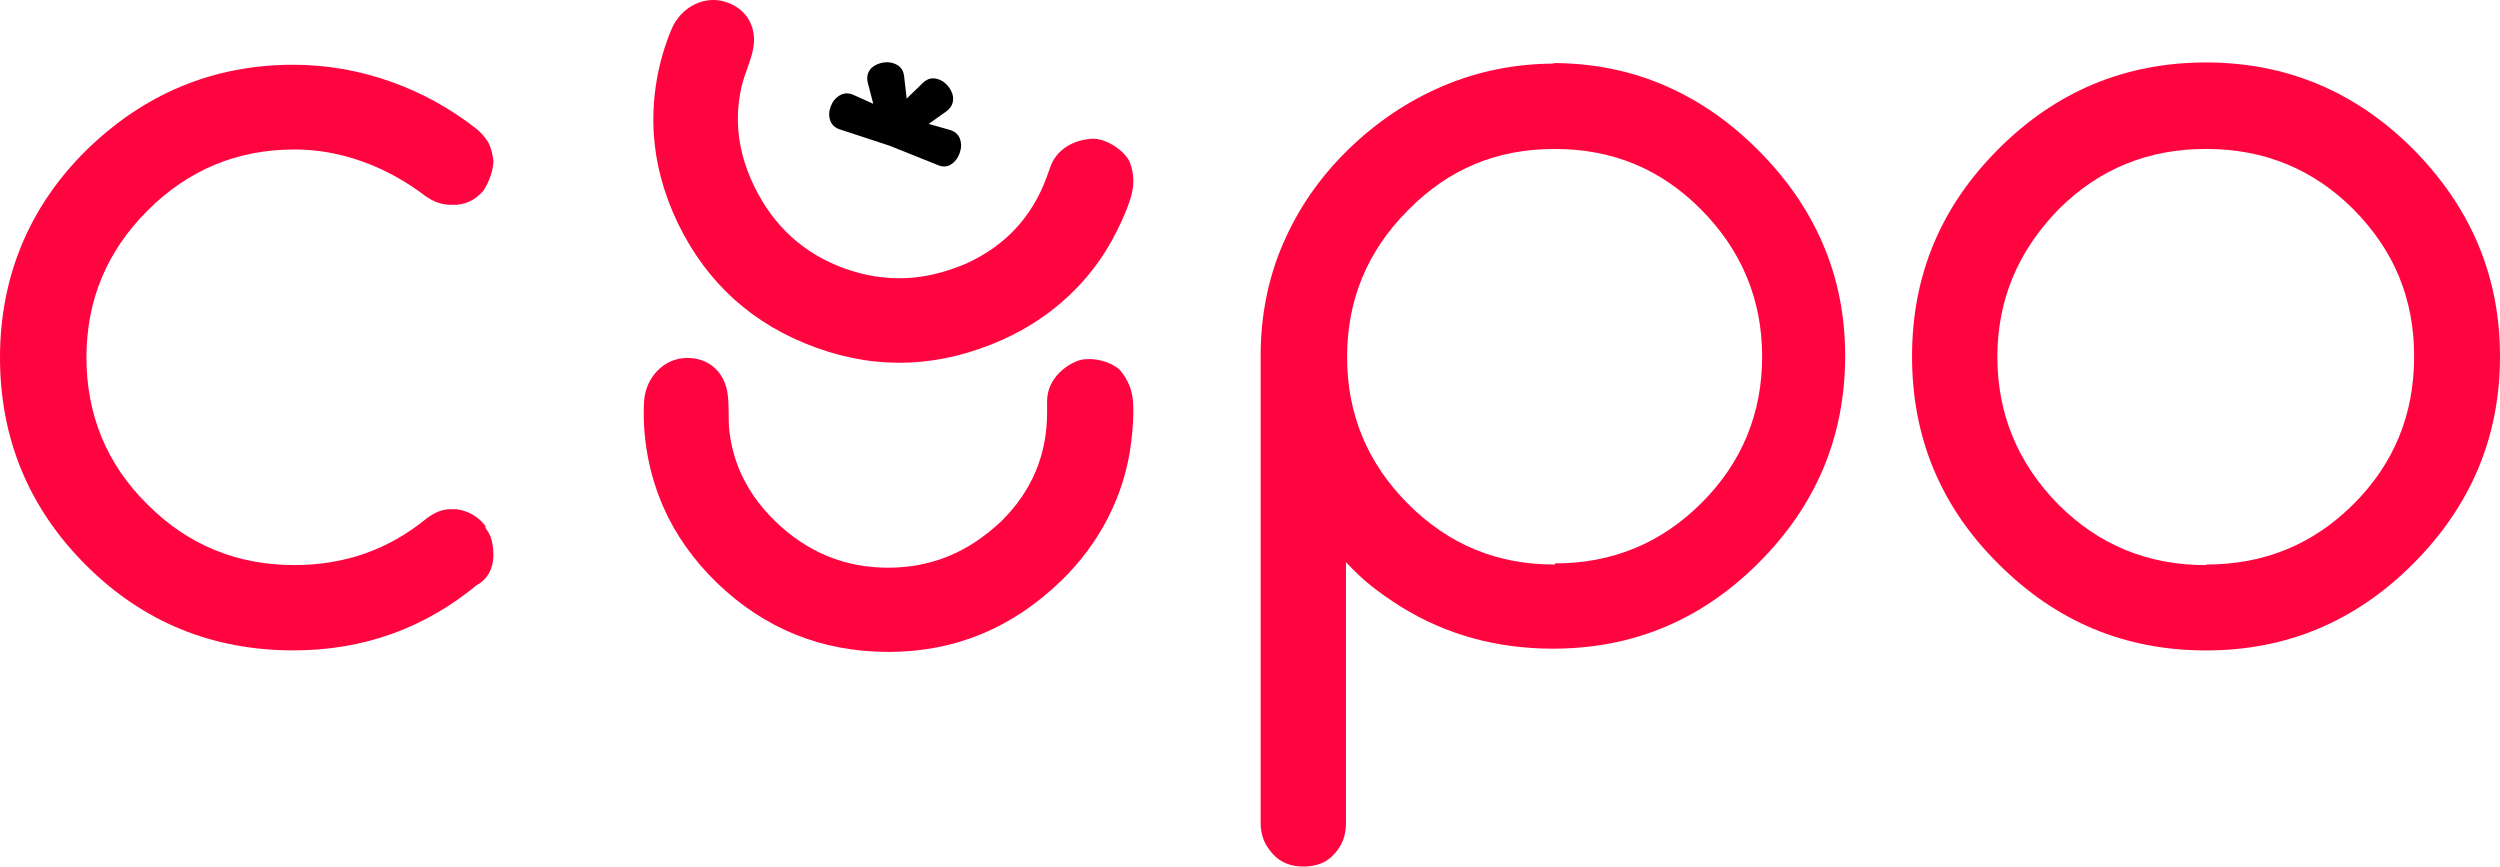
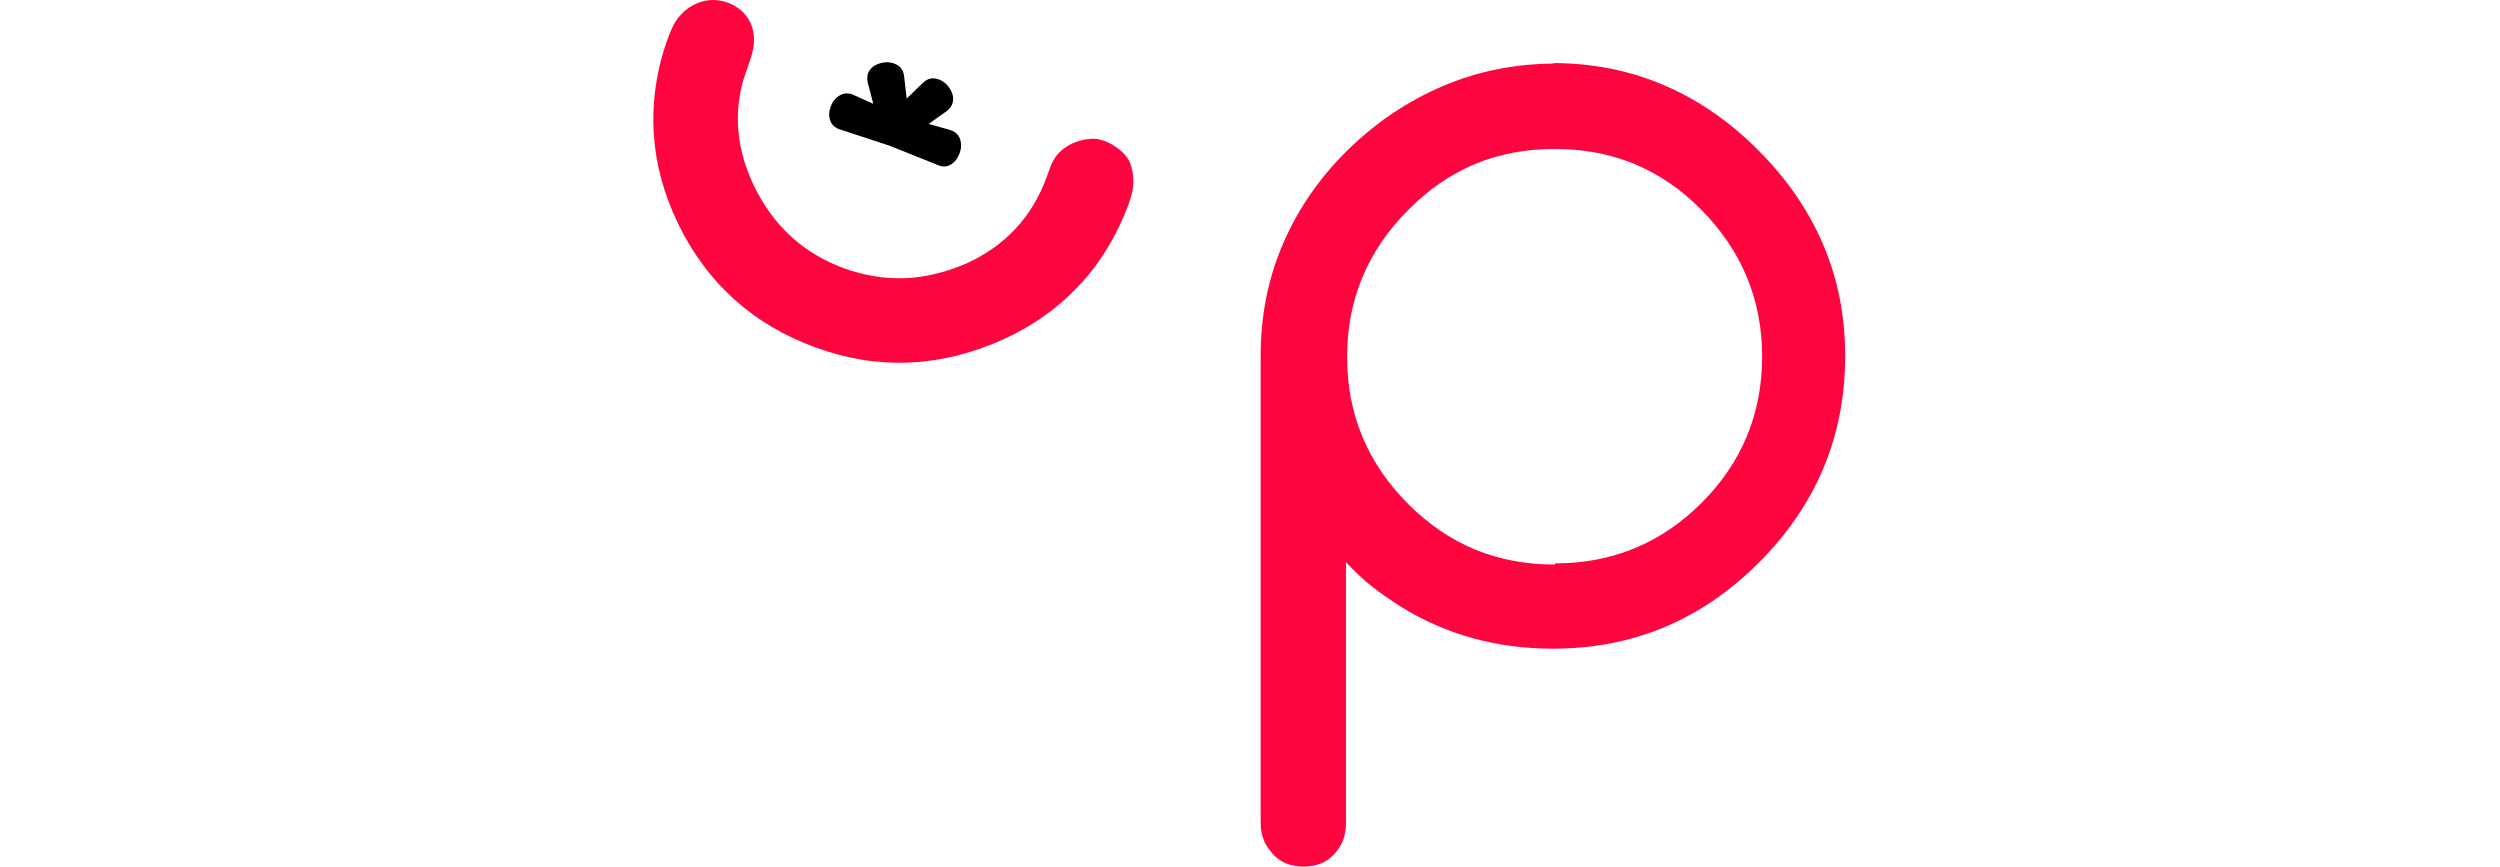
<svg xmlns="http://www.w3.org/2000/svg" id="Capa_2" data-name="Capa 2" viewBox="0 0 1029.19 356.75">
  <g id="Capa_1-2" data-name="Capa 1">
    <g>
-       <path d="m199.81,216.74v.47c1.19,1.66,2.14,3.32,2.61,5.22.48,1.9.71,4.03.71,6.64-.24,5.46-2.61,9.49-6.88,11.87l.24-.24c-21.83,18.04-46.99,27.05-75.7,27.05-32.99,0-61.7-11.39-85.43-35.12C11.63,208.91,0,180.2,0,147.21s11.87-61.94,35.36-85.19c23.97-23.49,52.44-35.36,85.43-35.36,13.76,0,27.05,2.37,39.87,6.88,12.81,4.51,24.44,10.92,35.12,19.22,2.14,1.66,3.8,3.56,4.98,5.46,1.19,1.9,1.9,4.51,2.37,7.83,0,2.14-.47,4.27-1.19,6.41-.71,2.14-1.66,4.03-2.85,5.93-1.42,1.66-3.09,3.09-4.75,4.03-1.66.95-3.8,1.66-6.41,1.9h-2.37c-3.56,0-7.12-1.19-10.68-3.8-7.83-5.93-16.37-10.68-25.63-14-9.25-3.32-18.51-4.98-28-4.98-23.49,0-43.66,8.31-60.51,25.15-16.85,16.85-25.15,37.02-25.15,60.51s8.31,43.9,25.15,60.51c16.61,16.61,36.78,24.92,60.51,24.92,20.64,0,38.68-6.41,54.1-18.98,3.32-2.61,6.64-4.03,10.2-4.03h2.37c4.98.71,9.02,3.09,12.1,7.12h-.24Z" style="fill: #ff0540;" />
      <path d="m638.82,25.95c16.85,0,32.27,3.09,46.51,9.25,14.24,6.17,26.82,14.95,38.44,26.58,11.63,11.63,20.41,24.2,26.58,38.44,6.17,14.24,9.26,29.66,9.26,46.27,0,33.46-12.1,61.7-35.6,85.19-23.26,23.26-51.26,35.36-84.72,35.36-23.02,0-43.9-5.69-62.65-17.32-4.51-2.85-8.54-5.7-11.86-8.31-3.32-2.61-6.88-5.93-10.68-9.97v107.5c0,4.75-1.42,9.02-4.75,12.58-3.32,3.8-7.83,5.22-12.81,5.22-5.46,0-9.73-1.9-12.81-5.46-1.66-1.9-2.85-3.8-3.56-5.7-.71-1.9-1.19-4.03-1.19-6.64v-192.45c0-16.61,3.09-32.04,9.26-46.27,6.17-14.24,14.95-27.05,26.58-38.44,11.63-11.39,24.68-20.17,39.16-26.34s29.9-9.26,46.27-9.26l-1.42-.24Zm1.42,205.98c23.49,0,43.66-8.31,60.27-24.92,16.61-16.61,24.92-36.78,24.92-60.27s-8.54-43.66-24.92-60.27c-16.61-16.85-36.54-25.15-60.51-25.15s-43.66,8.31-60.28,25.15c-16.85,16.85-25.15,37.02-25.15,60.51s8.31,43.66,25.15,60.51,36.78,24.92,60.28,24.92l.24-.47Z" style="fill: #ff0540;" />
-       <path d="m993.36,61.31c23.73,23.97,35.83,52.21,35.83,85.43s-12.1,61.7-35.83,85.43c-23.49,23.49-51.73,35.6-85.19,35.6s-61.7-11.87-85.43-35.6c-23.73-23.49-35.6-51.97-35.6-85.43s11.87-61.7,35.6-85.43c23.73-23.73,52.21-35.6,85.43-35.6s61.7,12.1,85.19,35.6Zm-85.19,171.1c23.97,0,44.14-8.31,60.75-24.92,16.61-16.61,24.92-36.78,24.92-60.75s-8.31-43.66-24.92-60.51c-16.61-16.61-36.78-24.92-60.75-24.92s-44.14,8.31-60.75,24.92c-16.85,17.32-25.15,37.49-25.15,60.75s8.31,43.66,25.15,60.75c16.61,16.61,36.78,24.92,60.75,24.92v-.24Z" style="fill: #ff0540;" />
-       <path d="m461.43,152.79c-3.09-3.56-9.39-4.98-12.81-4.98s-4.86.55-7.21,1.75c-1.72.88-3.43,2.1-5.13,3.7-3.56,3.56-5.22,7.59-5.22,12.1v4.51c0,17.56-6.41,32.51-18.99,44.85-6.88,6.41-14,11.15-21.59,14.24-7.59,3.09-15.9,4.75-24.92,4.75-17.8,0-33.22-6.41-46.27-18.98-6.82-6.57-12.39-14.45-15.71-23.35-1.63-4.35-2.71-8.9-3.27-13.51-.66-5.38.02-10.83-.83-16.17-1.37-8.63-7.67-14.35-16.49-14.35-10.04,0-17.35,8.46-17.85,18.05-.77,14.65,2.01,29.74,7.88,43.18,4.98,11.39,12.34,21.83,22.07,31.32,19.7,18.98,43.19,28.48,70.72,28.48s51.02-9.97,70.95-29.19c15.86-15.3,26.32-35.3,28.94-57.24.65-5.43,1.15-11.23.73-16.69-.37-4.75-2-8.77-4.99-12.44Z" style="fill: #ff0540;" />
      <path d="m465.28,67.2c-1.68-4.4-7.12-7.89-10.34-9.07s-4.75-1.14-7.37-.82c-1.92.24-3.94.8-6.09,1.73-4.56,2.13-7.5,5.35-9.04,9.59l-1.54,4.24c-6.01,16.5-17.14,28.36-33.18,35.65-8.66,3.67-16.97,5.69-25.16,5.99-8.19.3-16.56-.98-25.04-4.06-16.72-6.09-29.03-17.38-36.99-33.67-4.16-8.51-6.7-17.81-6.78-27.32-.04-4.65.5-9.29,1.55-13.82,1.22-5.28,3.72-10.17,4.75-15.48,1.66-8.58-2.3-16.11-10.59-19.13-9.44-3.43-19.2,2.02-22.95,10.86-5.73,13.5-8.29,28.64-7.36,43.27.79,12.41,4.13,24.73,10.02,36.98,12.01,24.58,30.85,41.53,56.71,50.95,25.87,9.41,51.35,8.08,76.66-3.16,20.14-8.95,36.81-24.16,46.77-43.89,2.47-4.88,4.92-10.16,6.4-15.44,1.28-4.59,1.12-8.92-.43-13.4Z" style="fill: #ff0540;" />
      <path d="m345.93,53.35c-2.13-.68-3.51-1.92-4.14-3.72-.63-1.8-.58-3.71.16-5.72s1.96-3.55,3.67-4.59c1.71-1.04,3.56-1.15,5.55-.34l8.34,3.75-2.27-8.68c-.33-1.45-.29-2.72.1-3.82.67-1.85,2.13-3.17,4.37-3.98,2.24-.8,4.37-.83,6.39-.1,2.44.89,3.8,2.62,4.1,5.2l1.06,9.24,6.63-6.44c1.92-1.87,4.09-2.36,6.53-1.48,2.02.73,3.63,2.13,4.83,4.18,1.2,2.06,1.45,4.05.75,5.98-.4,1.09-1.19,2.09-2.37,2.99l-7.31,5.19,8.8,2.49c2.13.68,3.5,1.94,4.12,3.78.61,1.84.55,3.77-.18,5.79s-1.97,3.66-3.63,4.67c-1.65,1.02-3.5,1.06-5.54.12l-19.75-7.9-20.21-6.64Z" />
    </g>
  </g>
</svg>